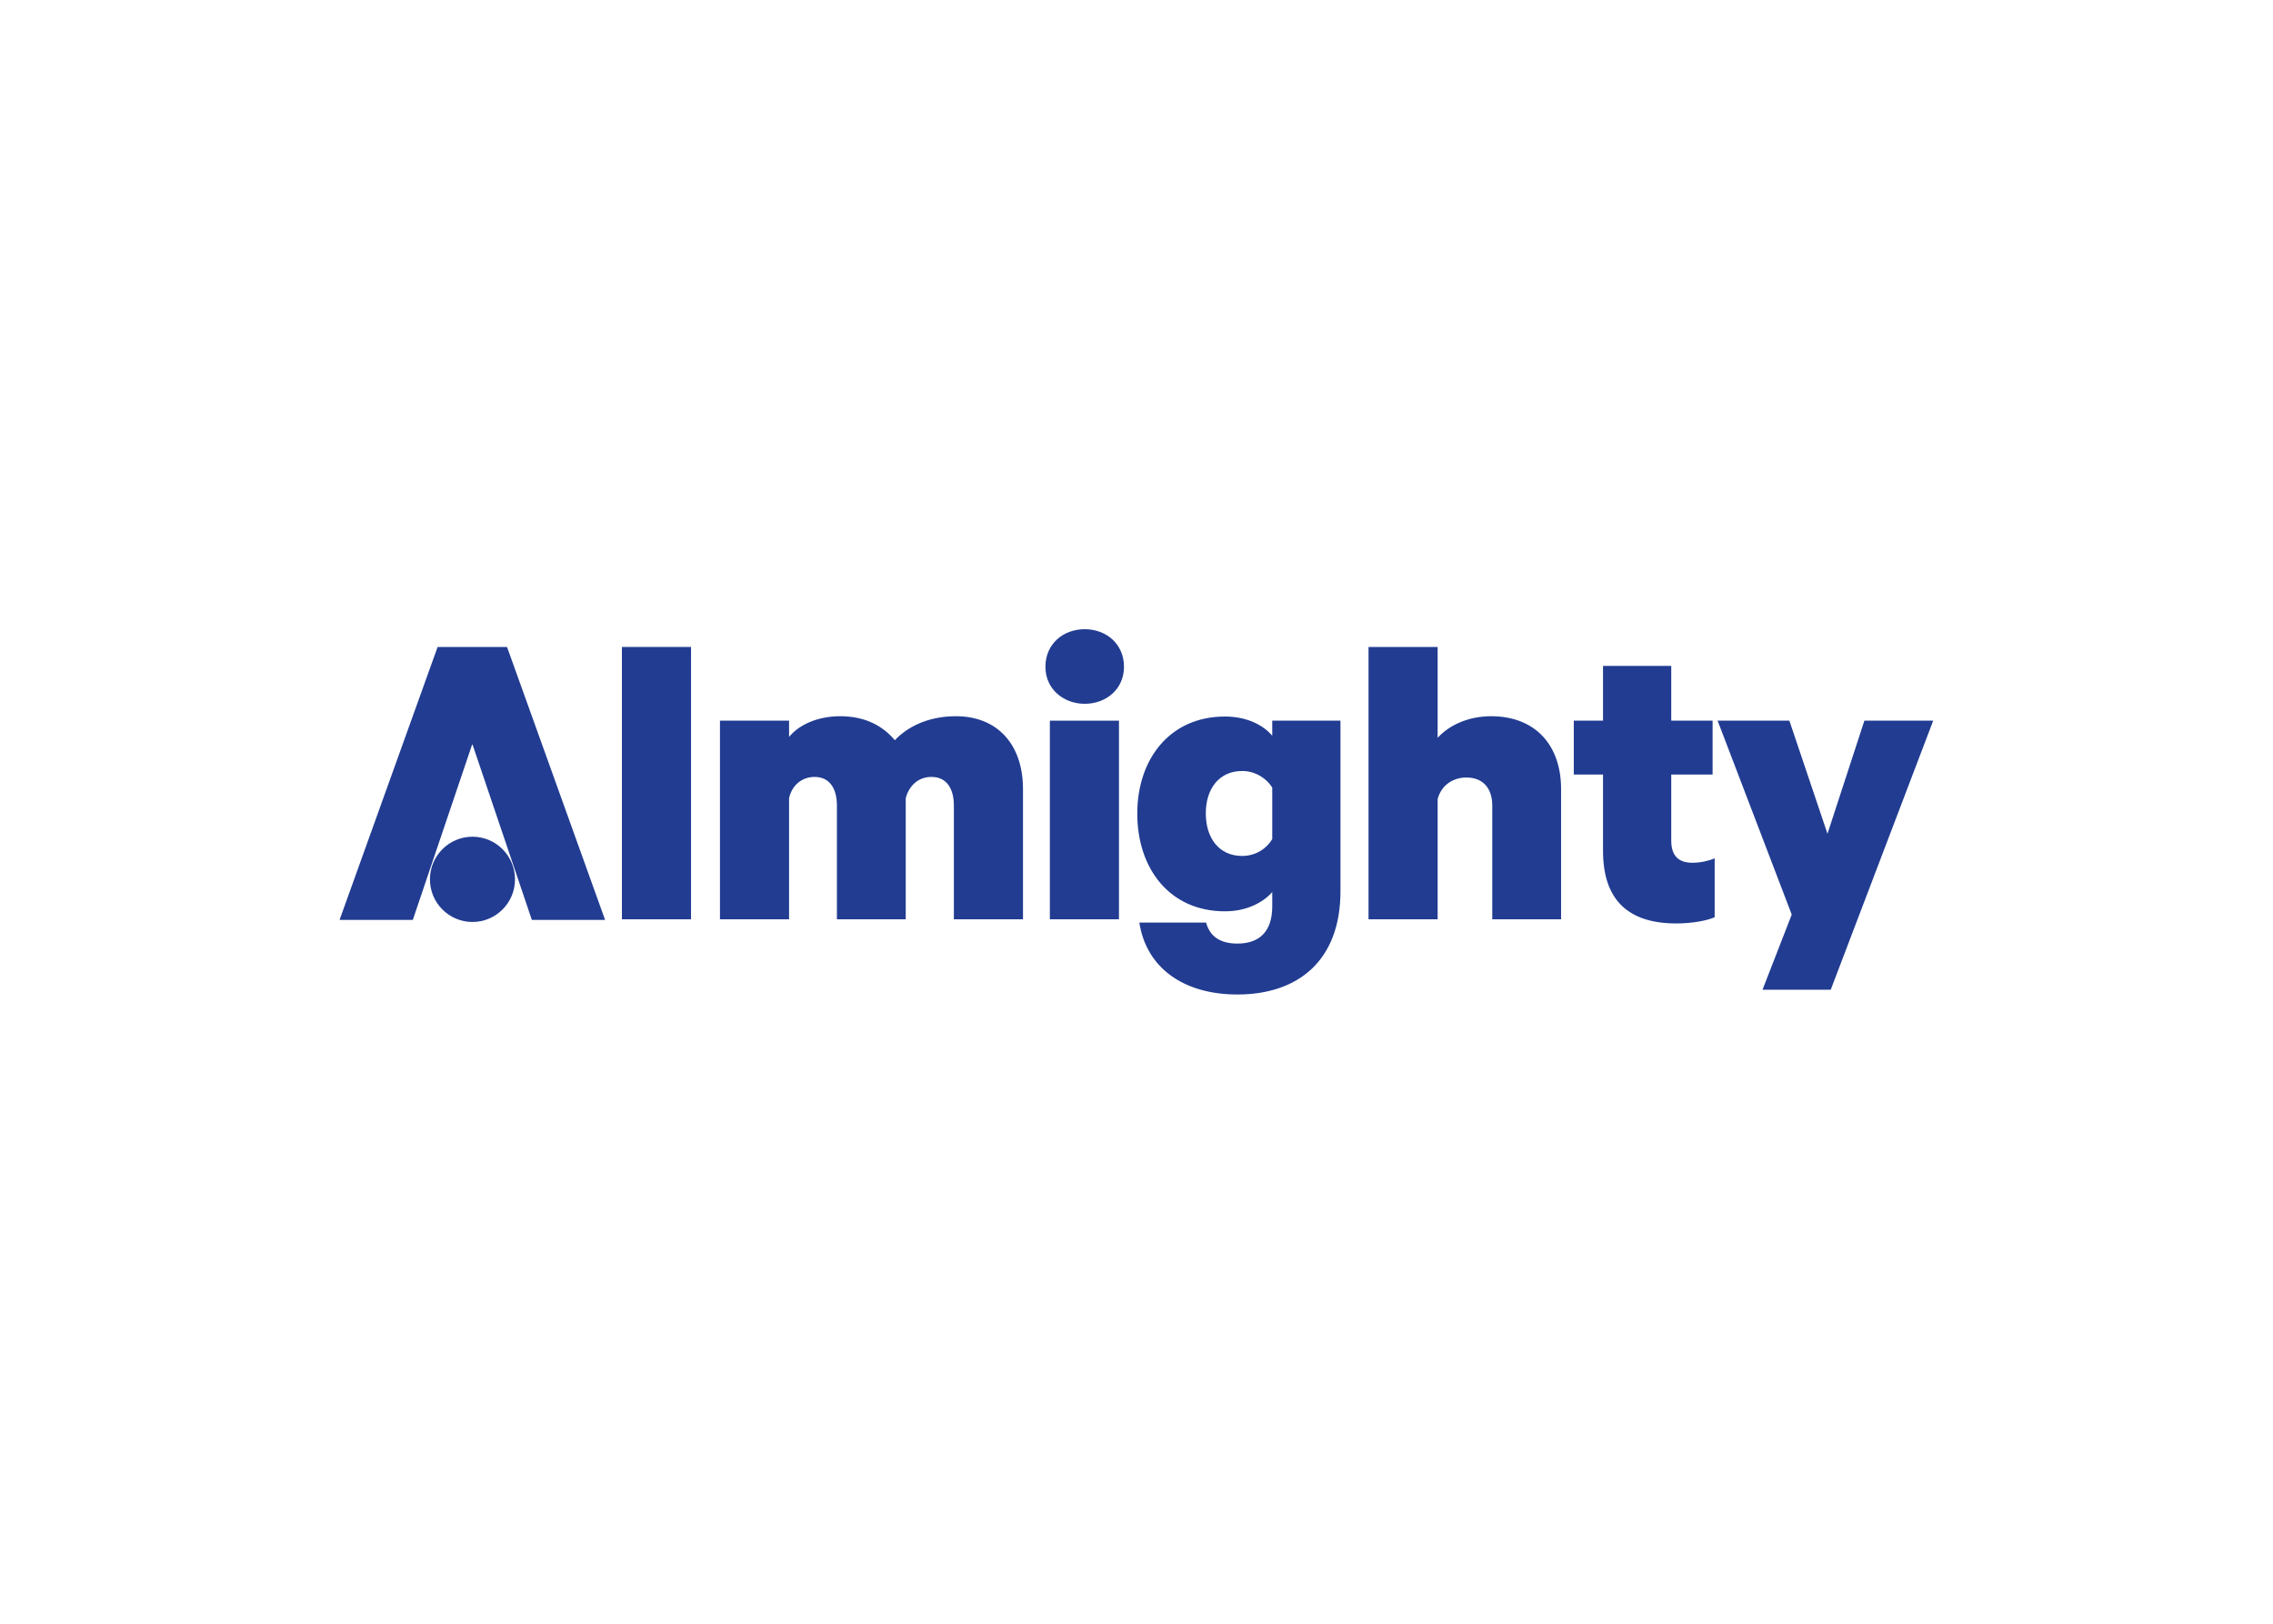
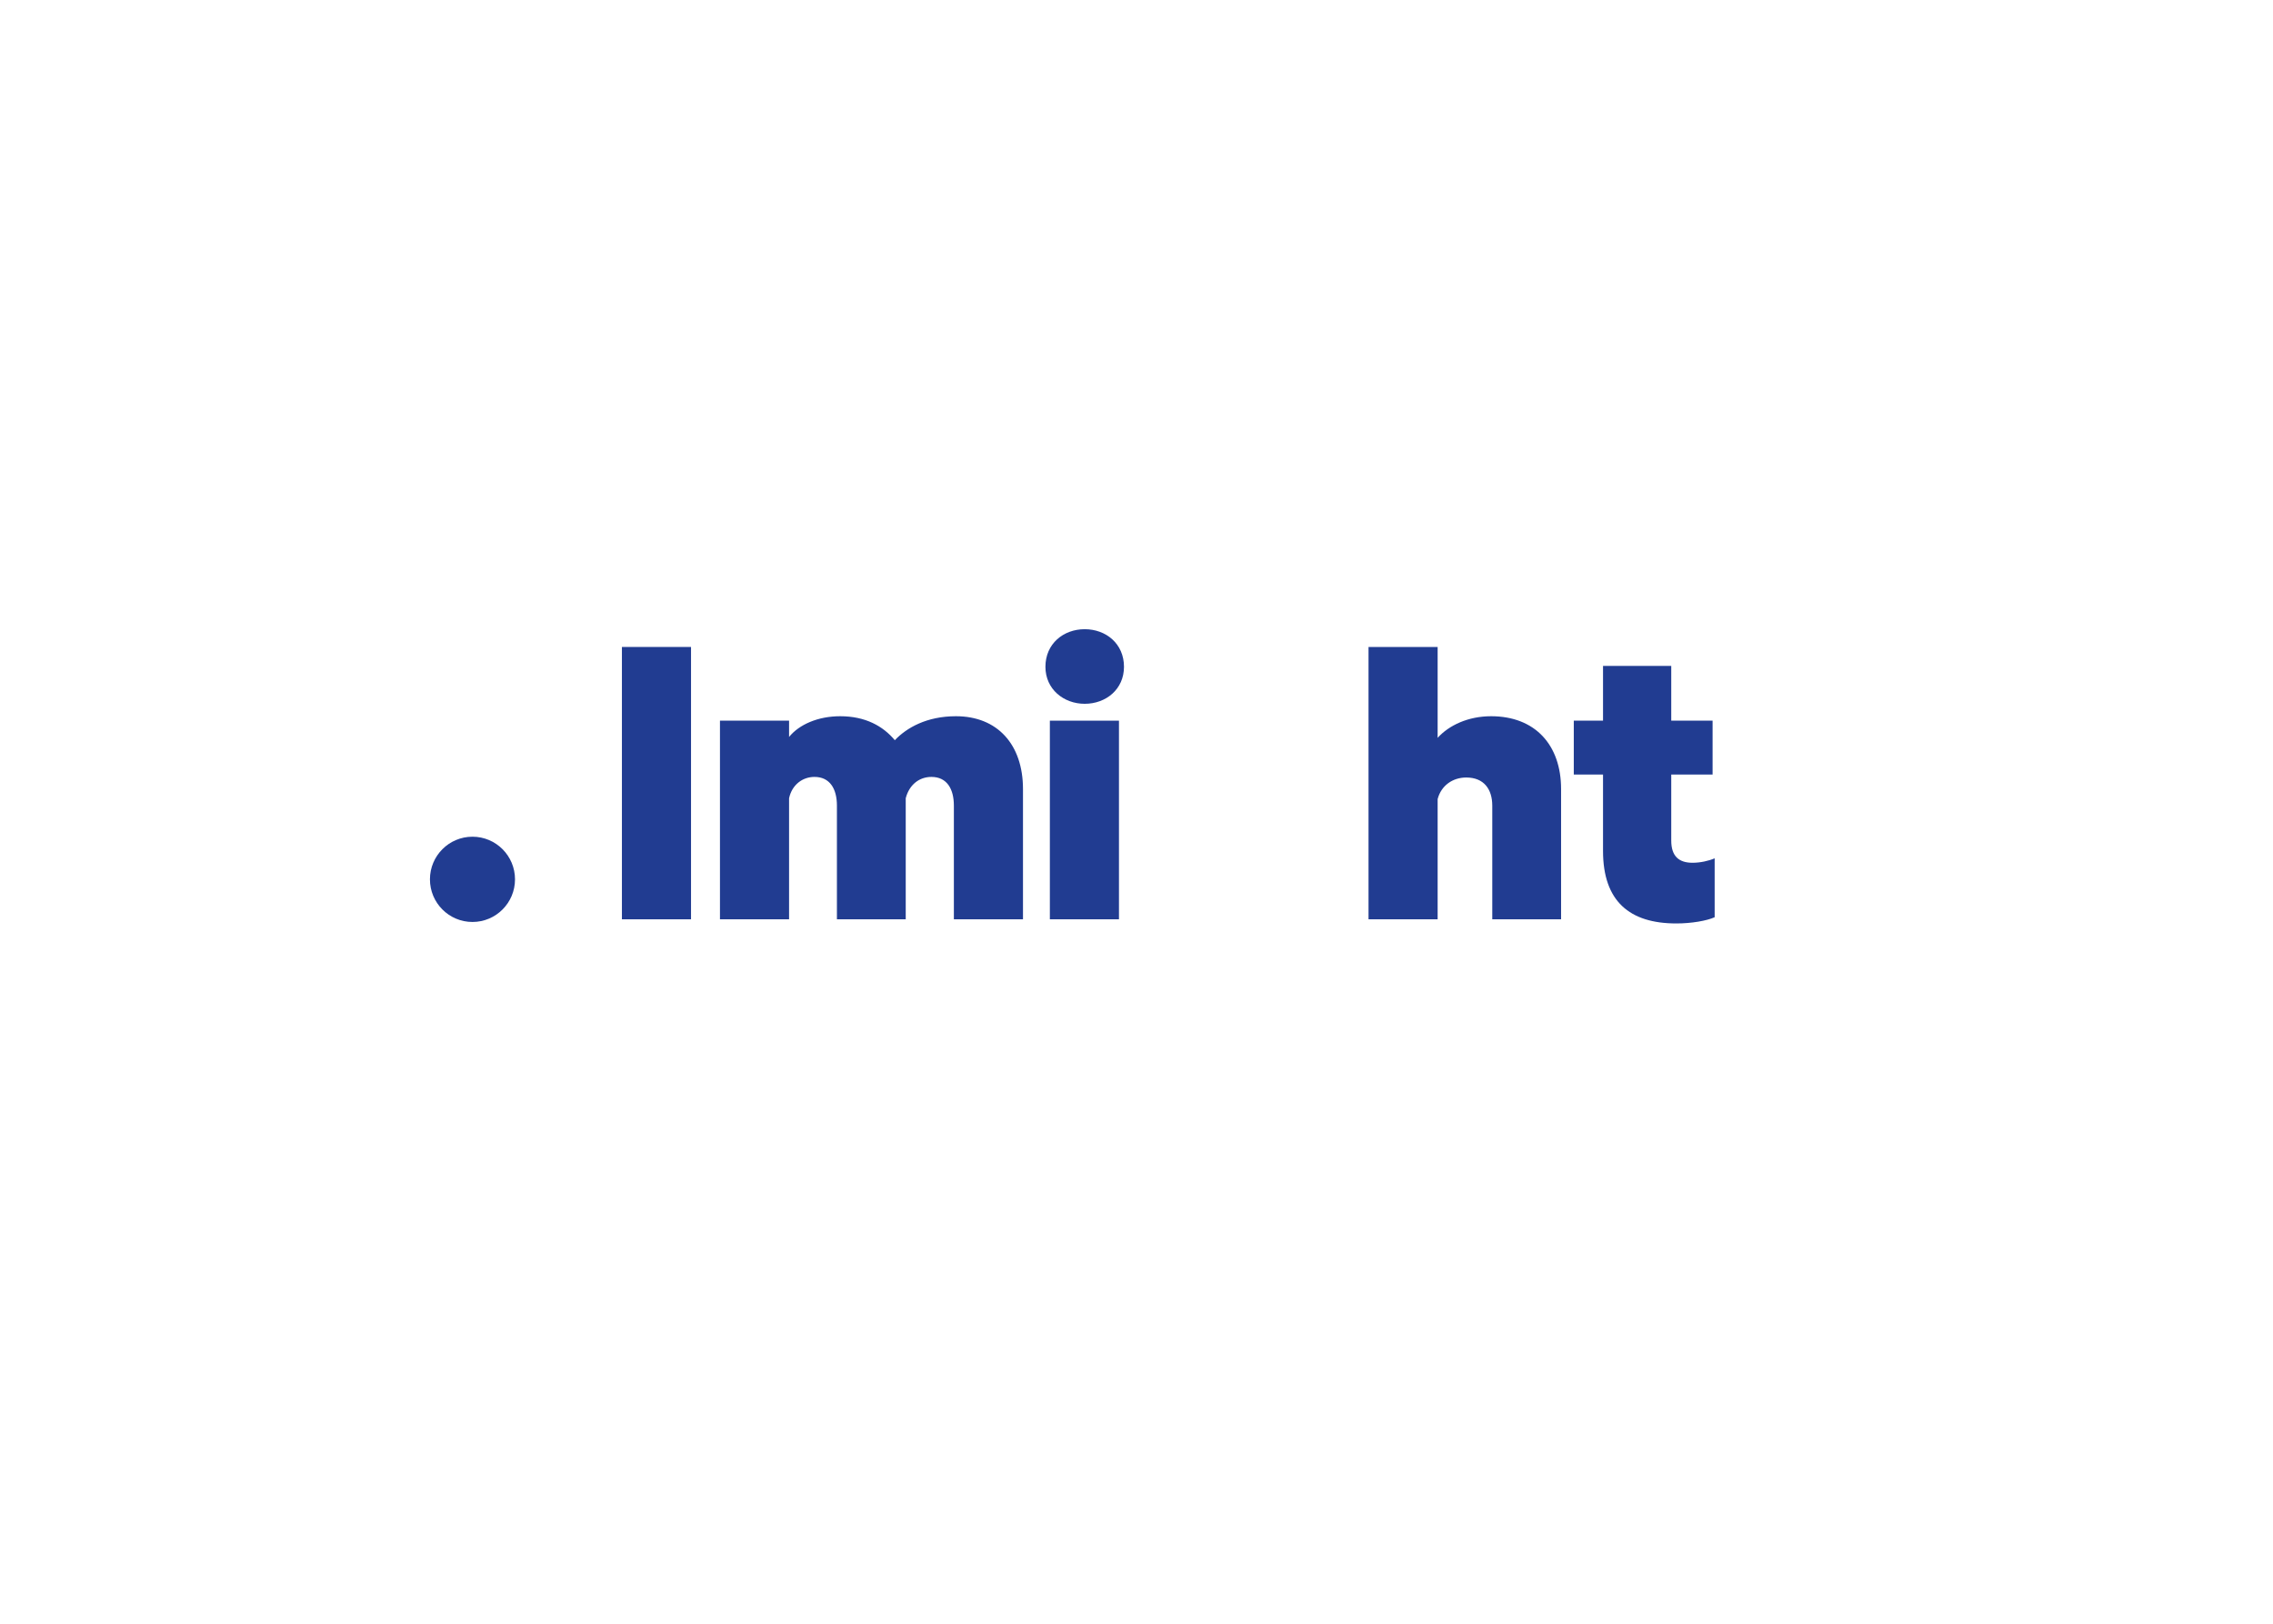
<svg xmlns="http://www.w3.org/2000/svg" clip-rule="evenodd" fill-rule="evenodd" stroke-linejoin="round" stroke-miterlimit="2" viewBox="0 0 560 400">
  <g fill="#213c91" fill-rule="nonzero" transform="matrix(1.879 0 0 1.879 83.575 155)">
    <path d="m37.066 2.329h9.061v35.705h-9.061z" />
    <path d="m58.983 22.16c.388-1.785 1.782-2.794 3.331-2.794 2.013 0 2.943 1.553 2.943 3.765v14.903h9.022v-15.874c.465-1.785 1.782-2.794 3.369-2.794 2.014 0 2.943 1.553 2.943 3.765v14.903h9.062v-17.077c0-5.86-3.369-9.547-8.791-9.547-3.833 0-6.466 1.514-8.015 3.144-1.549-1.863-3.873-3.144-7.164-3.144-2.905 0-5.383 1.087-6.7 2.717v-2.135h-9.061v26.042h9.061z" />
    <path d="m93.177 11.992h9.061v26.041h-9.061z" />
    <path d="m97.746 9.78c2.788 0 5.15-1.902 5.15-4.851 0-3.027-2.362-4.929-5.15-4.929s-5.15 1.902-5.15 4.929c0 2.949 2.401 4.851 5.15 4.851z" />
-     <path d="m122.336 11.992v1.98c-1.162-1.398-3.33-2.523-6.196-2.523-7.28 0-11.501 5.627-11.501 12.73 0 7.179 4.221 12.807 11.501 12.807 2.904 0 5.034-1.203 6.196-2.523v1.863c0 3.377-1.743 4.89-4.57 4.89-2.207 0-3.601-.893-4.104-2.755h-8.752c.929 6.015 5.886 9.43 12.856 9.43 7.9 0 13.515-4.385 13.515-13.544v-22.355zm0 15.524c-.697 1.203-2.13 2.212-3.95 2.212-2.982 0-4.763-2.289-4.763-5.588 0-3.26 1.781-5.55 4.763-5.55 1.82 0 3.253 1.048 3.95 2.173z" />
    <path d="m160.208 38.034v-17.077c0-5.782-3.408-9.547-9.178-9.547-3.02 0-5.537 1.203-7.009 2.833v-11.914h-9.061v35.705h9.061v-15.757c.465-1.785 1.975-2.833 3.756-2.833 2.324 0 3.408 1.552 3.408 3.687v14.903z" />
    <path d="m165.707 29.069c0 6.597 3.485 9.508 9.603 9.508 2.014 0 3.989-.349 5.034-.815v-7.723c-.813.349-1.897.582-2.904.582-1.781 0-2.788-.854-2.788-2.911v-8.654h5.421v-7.064h-5.421v-7.18h-8.945v7.18h-3.834v7.064h3.834z" />
-     <path d="m199.977 11.992-4.84 14.826-4.996-14.826h-9.409l9.719 25.421-3.833 9.857h8.945l13.437-35.278z" />
-     <path d="m22.002 2.329h-9.1l-12.856 35.782h9.603l7.745-22.898.077-.116.039.116 7.745 22.898h9.603z" />
    <path d="m17.471 38.383c3.08 0 5.577-2.502 5.577-5.589 0-3.086-2.497-5.588-5.577-5.588-3.079 0-5.576 2.502-5.576 5.588 0 3.087 2.497 5.589 5.576 5.589z" />
  </g>
</svg>